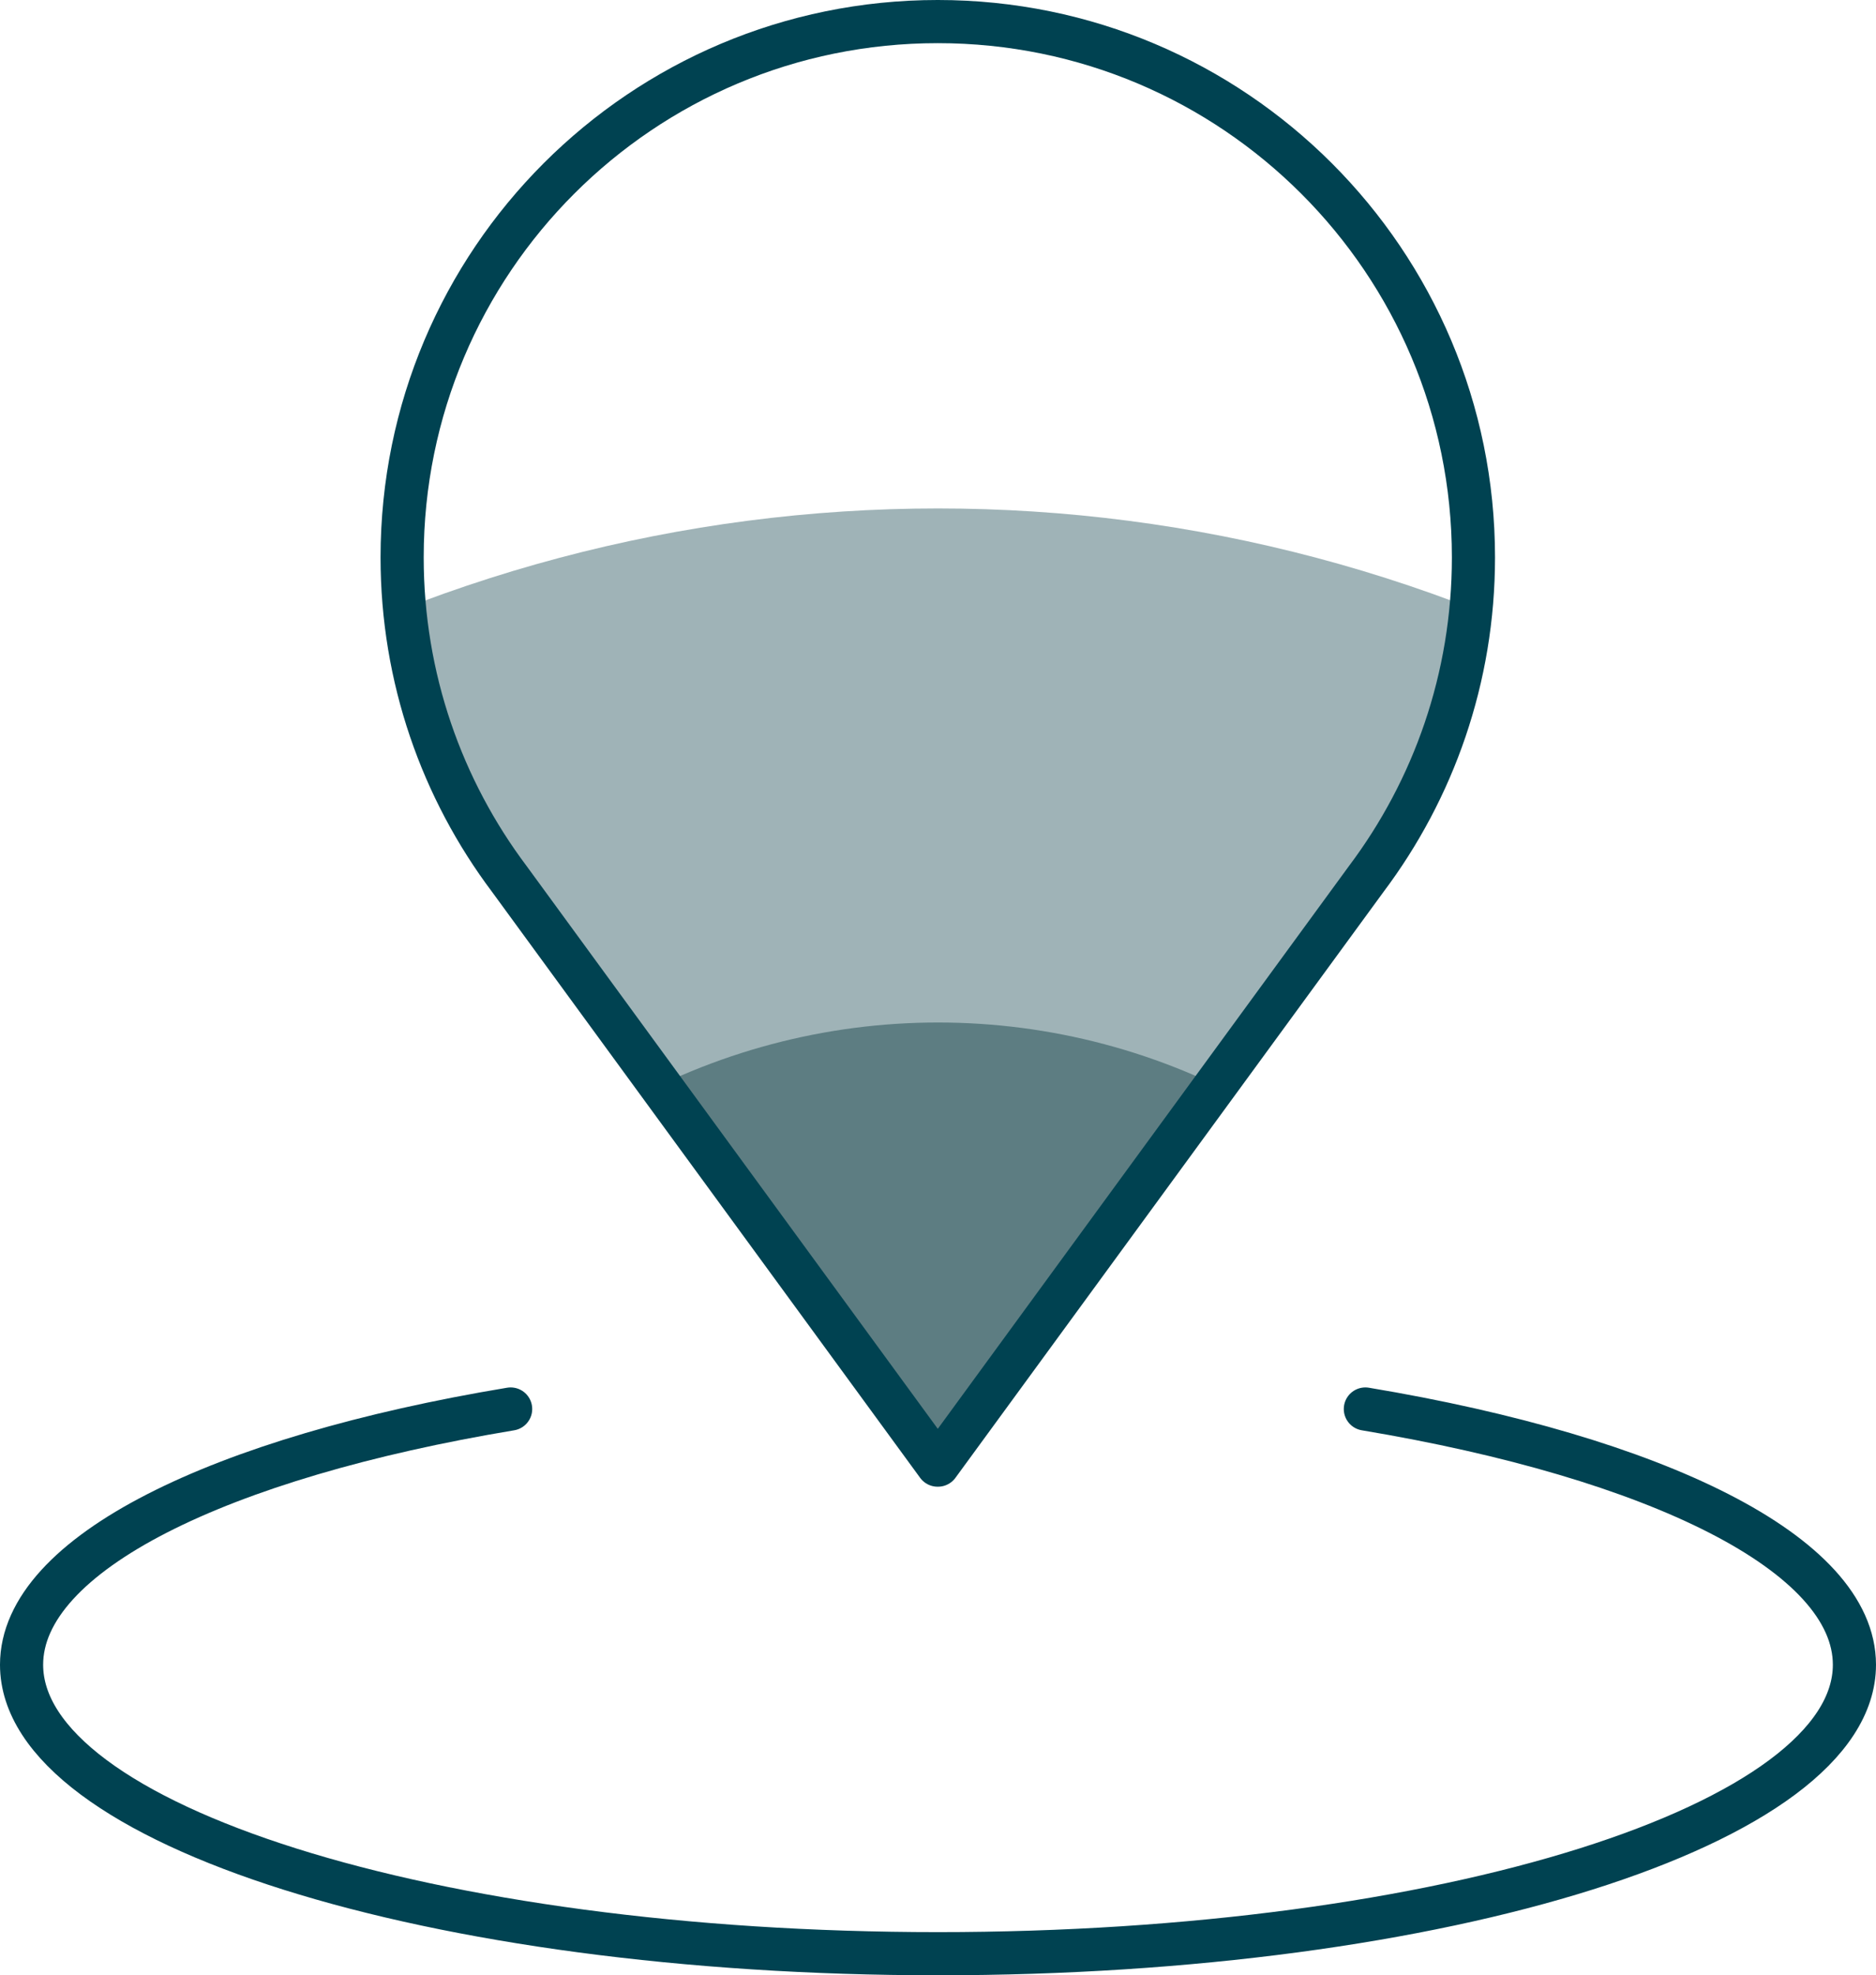
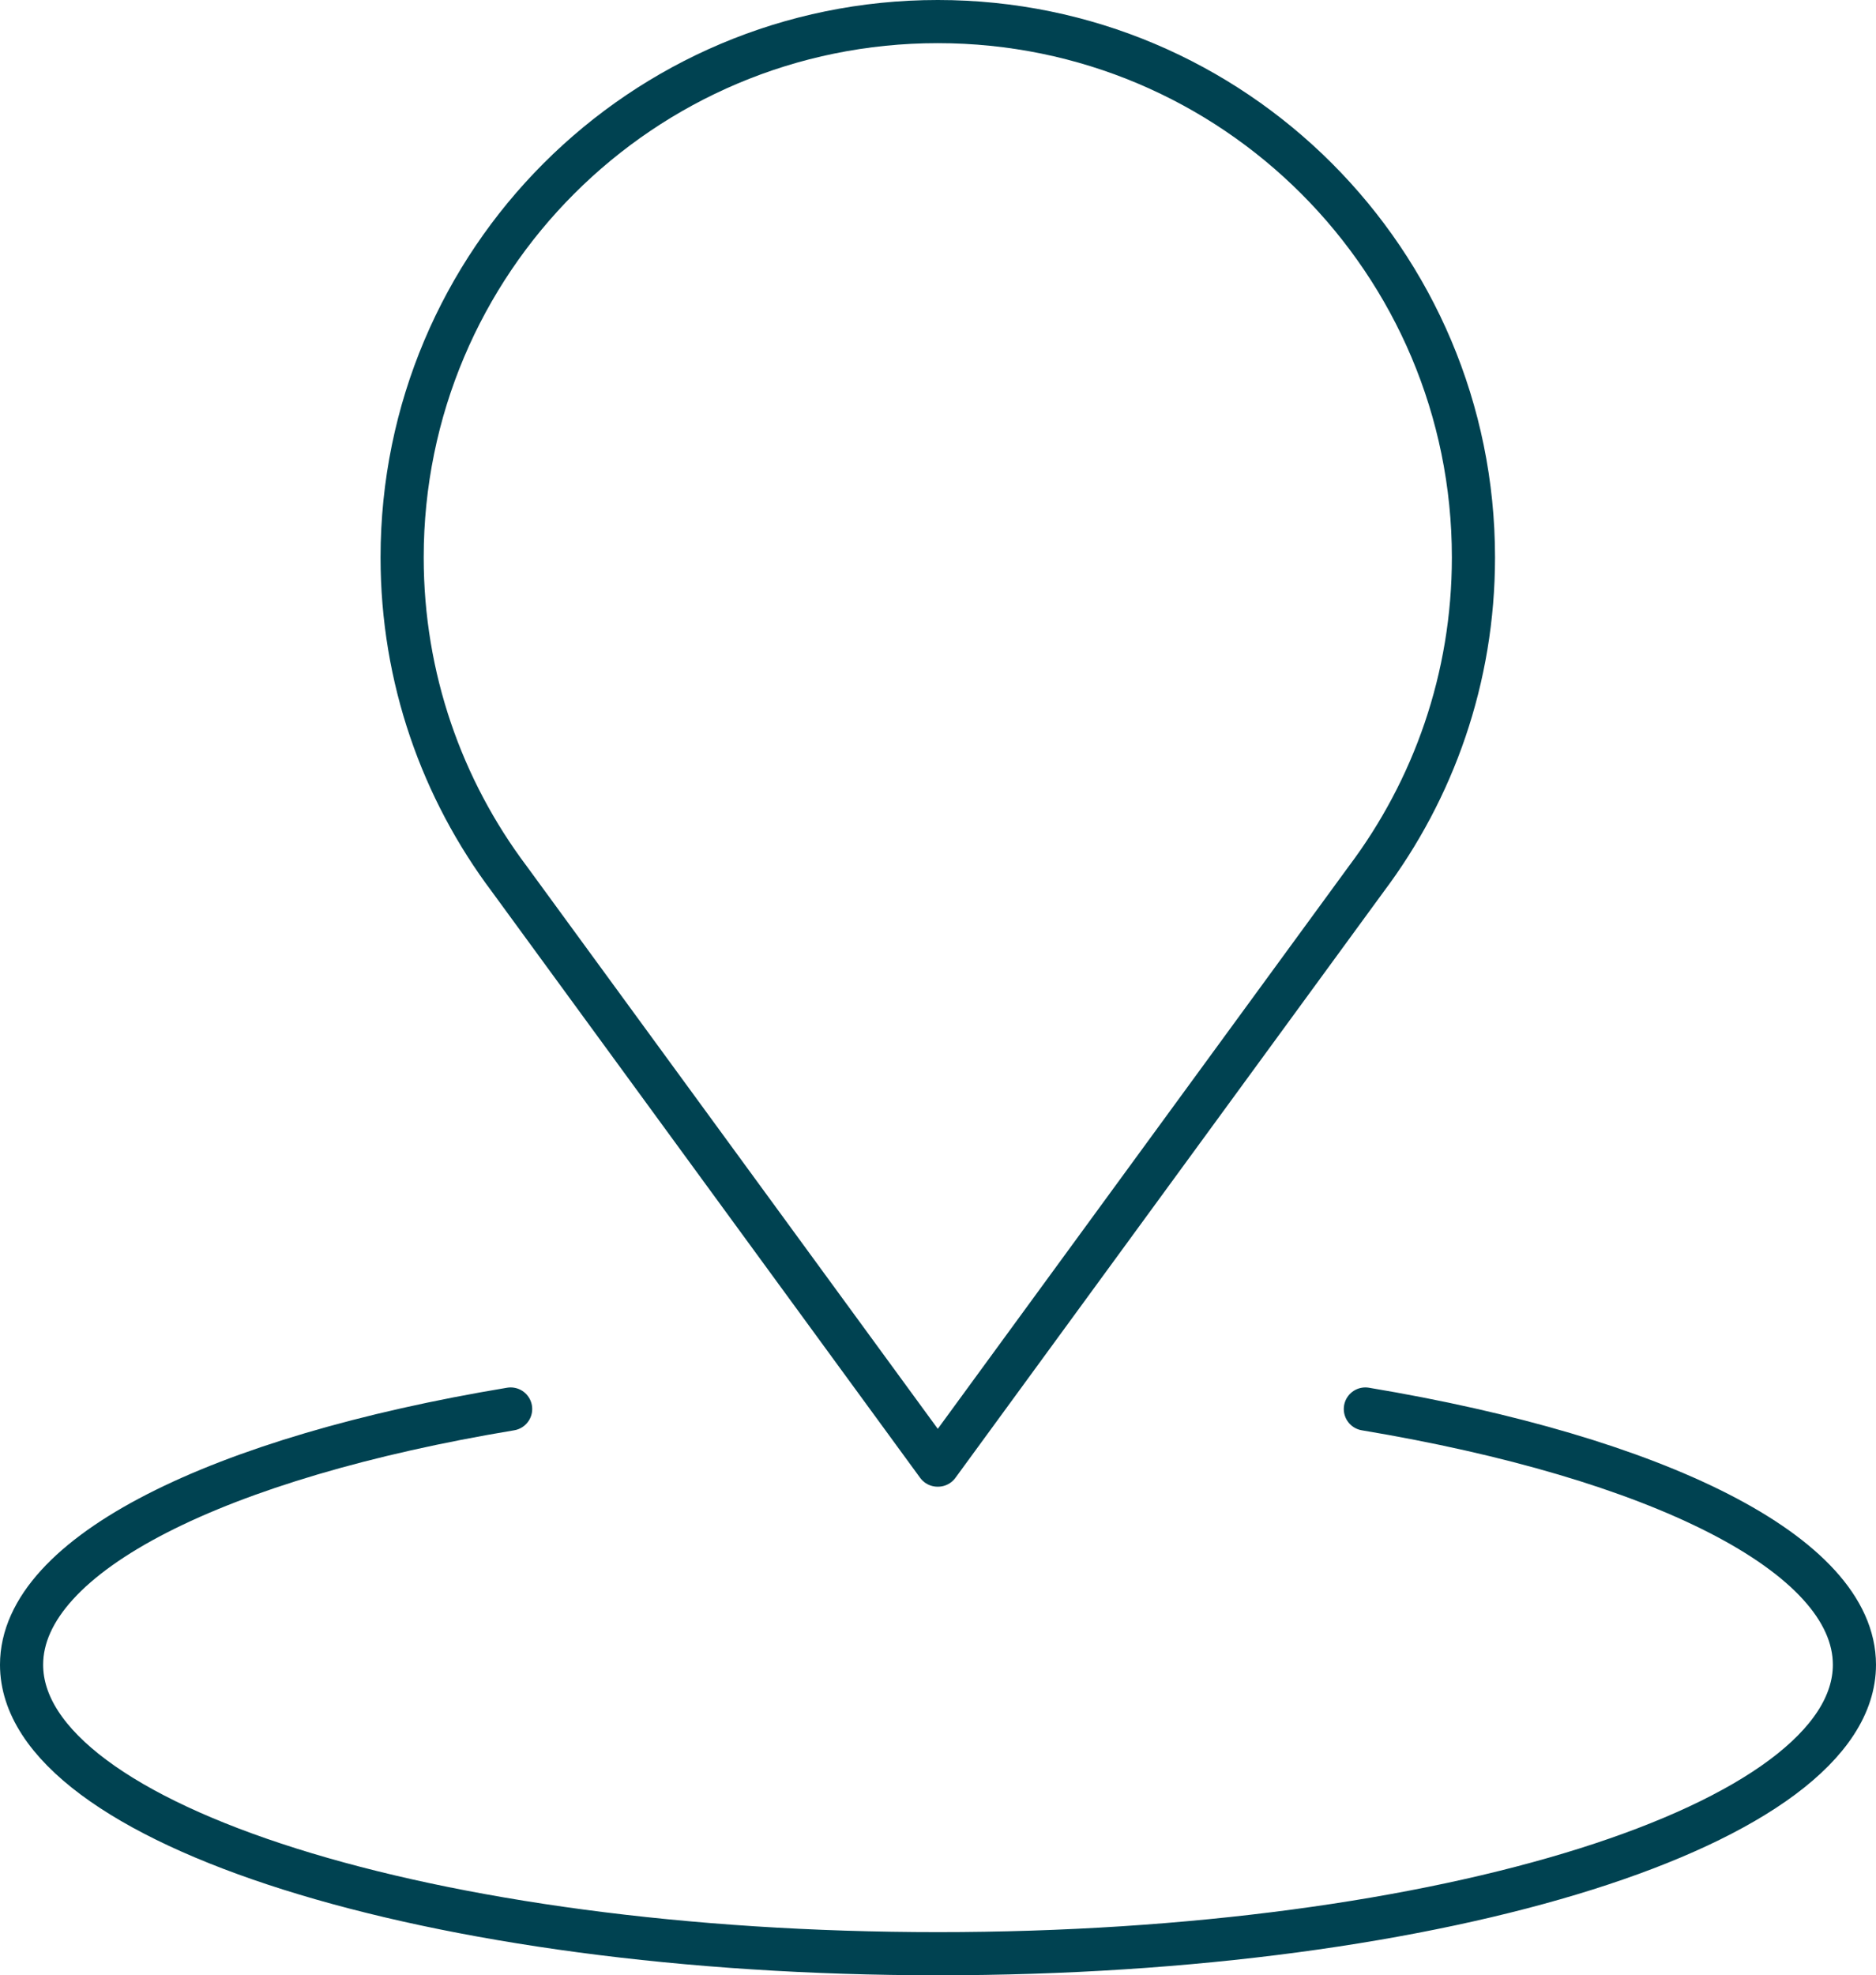
<svg xmlns="http://www.w3.org/2000/svg" id="Layer_2" viewBox="0 0 86.96 91.53">
  <defs>
    <style>.cls-1{fill:#5d7d82;}.cls-1,.cls-2,.cls-3{stroke-width:0px;}.cls-2{fill:#9fb3b7;}.cls-4{clip-path:url(#clippath);}.cls-3,.cls-5{fill:none;}.cls-5{stroke:#004251;stroke-linecap:round;stroke-linejoin:round;stroke-width:2px;}</style>
    <clipPath id="clippath">
-       <path class="cls-3" d="M43.48,67.89l19.85-27.16h0c3.12-4.15,4.97-9.31,4.97-14.9,0-13.71-11.11-24.83-24.83-24.83s-24.83,11.11-24.83,24.83c0,5.59,1.85,10.75,4.97,14.9h0l19.85,27.16Z" />
+       <path class="cls-3" d="M43.48,67.89l19.85-27.16c3.12-4.15,4.97-9.31,4.97-14.9,0-13.71-11.11-24.83-24.83-24.83s-24.83,11.11-24.83,24.83c0,5.59,1.85,10.75,4.97,14.9h0l19.85,27.16Z" />
    </clipPath>
  </defs>
  <g class="cls-4">
-     <circle class="cls-2" cx="43.48" cy="91.93" r="68.37" />
-     <circle class="cls-1" cx="43.48" cy="77.43" r="30.05" />
-   </g>
+     </g>
  <path class="cls-5" d="M43.48,67.89l19.85-27.16h0c3.12-4.15,4.97-9.31,4.97-14.9,0-13.71-11.11-24.83-24.83-24.83s-24.83,11.11-24.83,24.83c0,5.59,1.85,10.75,4.97,14.9h0l19.85,27.16Z" />
  <path class="cls-5" d="M23.67,65.29c-13.48,2.24-22.67,6.71-22.67,11.85,0,7.4,19.02,13.39,42.48,13.39s42.48-6,42.48-13.39c0-5.14-9.19-9.6-22.67-11.85" />
</svg>